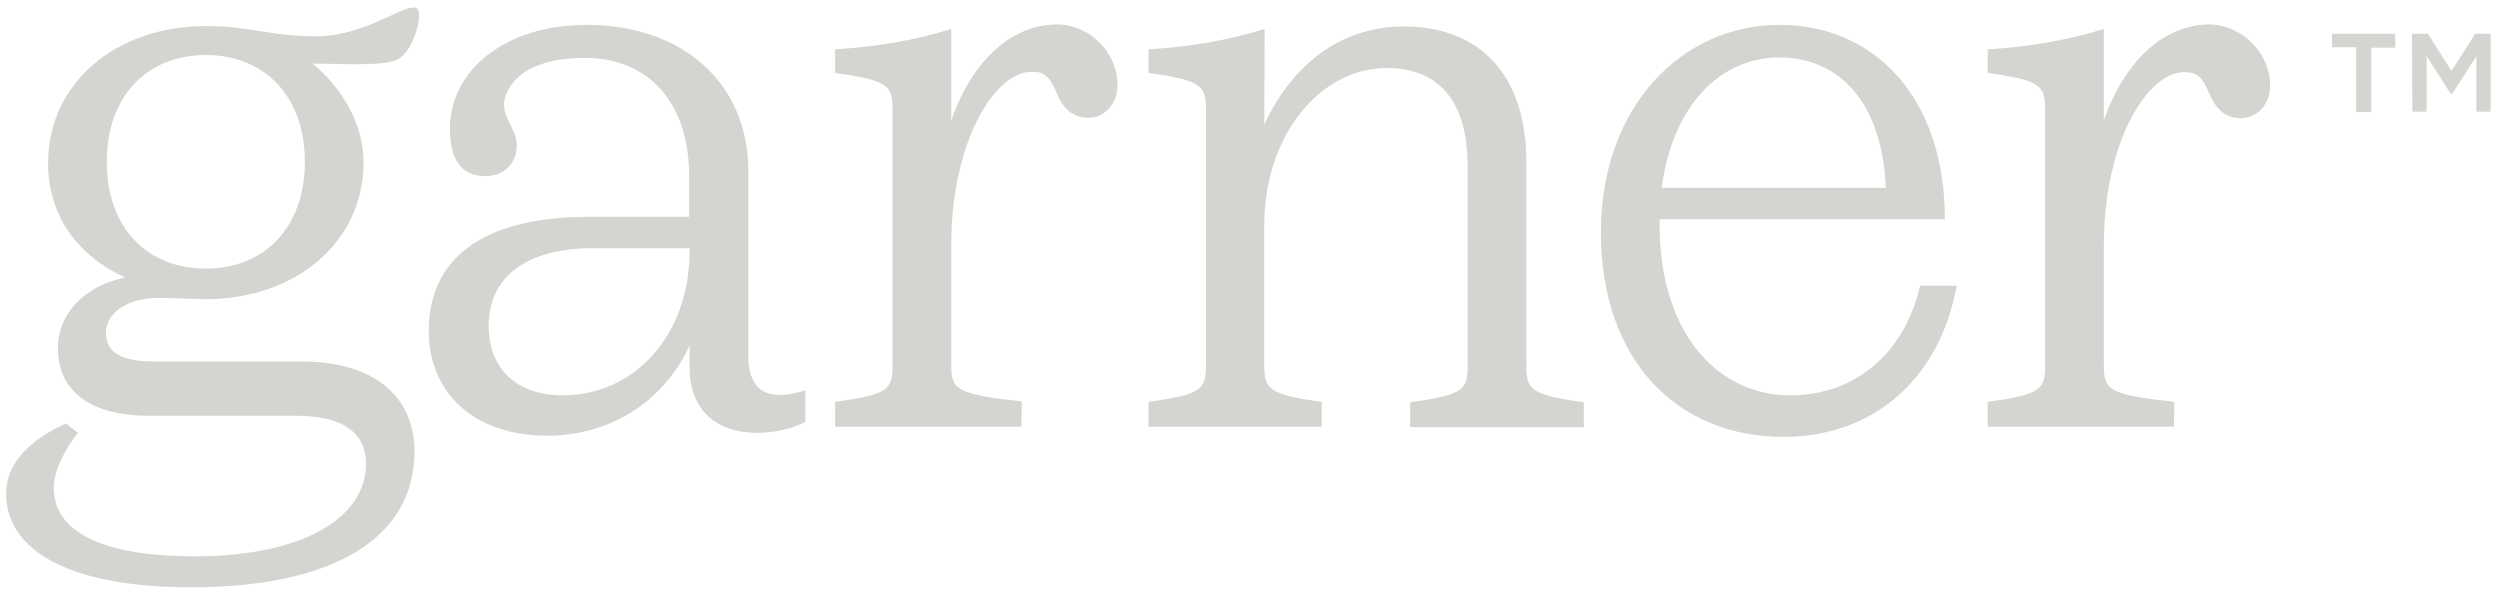
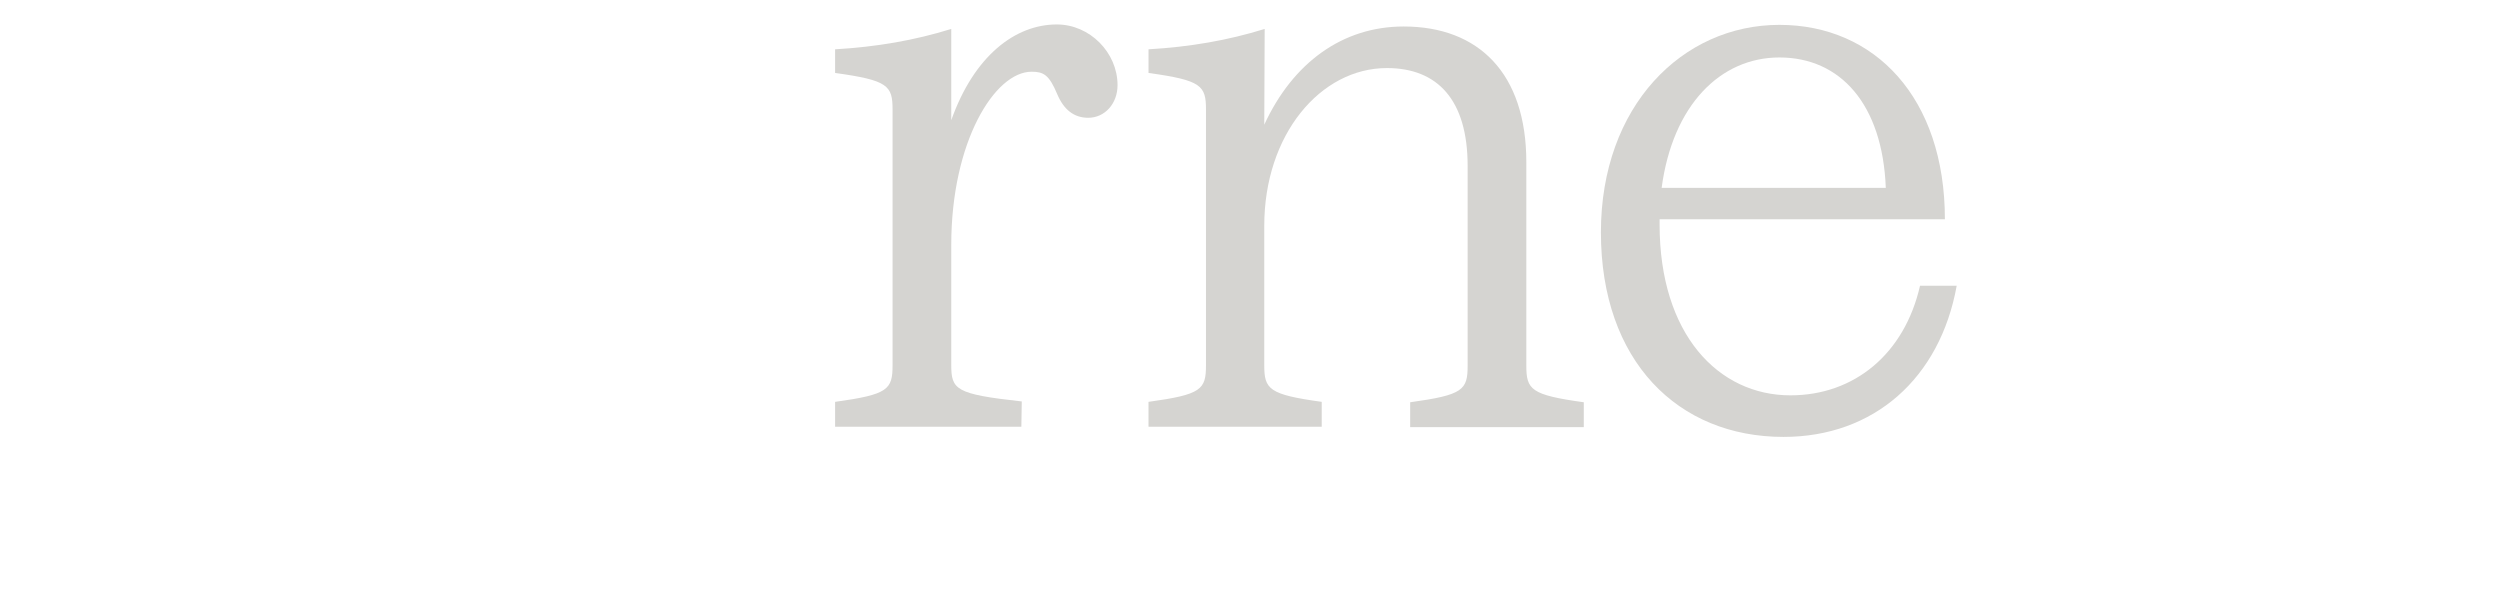
<svg xmlns="http://www.w3.org/2000/svg" version="1.1" id="Layer_1" x="0px" y="0px" viewBox="0 0 613.4 146.1" style="enable-background:new 0 0 613.4 146.1;" xml:space="preserve">
-   <path d="M578.1,11.6h-5.9V8.3h15.5v3.4h-5.9v15.8h-3.7L578.1,11.6L578.1,11.6z M591.8,8.3h3.9l5.8,9.1l5.8-9.1h3.8v19.1h-3.5V13.8  l-5.9,9.2h-0.4l-5.9-9.2v13.6h-3.5L591.8,8.3L591.8,8.3z" fill="#D5D4D1" />
  <g>
-     <path d="M533.4,104.7h-45.7v-6.1c13-1.8,14.1-3,14.1-9V26.9c0-5.9-1.1-7.2-14.1-9v-5.8c10.2-0.6,19.5-2.2,28.5-5v22.4   C521.8,13.7,531.9,6,542.1,6c8,0.1,14.9,7,14.9,15c0,4.5-3.1,8-7.2,8c-3.5,0-6-2-7.6-5.8c-2-4.8-3.4-5.5-6.3-5.5   c-9,0-19.7,17.1-19.7,42.5v29.4c0,6.1,1,7.2,17.3,9L533.4,104.7L533.4,104.7z" fill="#D5D4D1" />
    <path d="M437.6,107.2c-25.9,0-44.8-18.6-44.8-50.2c0-31,20-50.9,43.8-50.9c23.4,0,40.6,17.9,40.6,47.7h-70v1.3   c0,26.9,14.4,41.9,32.1,41.9c15.7,0,28-10.2,31.8-26.9h9C476,92.8,459.8,107.2,437.6,107.2z M407.7,46.1h55   c-0.8-20.6-11.2-32-26.1-32C422.1,14.1,410.4,25.8,407.7,46.1z" fill="#D5D4D1" />
    <path d="M310.2,30.6c7-15.2,19.2-24.1,34.2-24.1c18.4,0,30.1,11.5,30.1,33.3v49.9c0,5.9,1.1,7.2,14.1,9v6.1H346v-6.1   c13-1.8,14.1-3,14.1-9v-49c0-16.2-7.4-24-19.8-24c-16.3,0-30.1,16.3-30.1,38.7v34.2c0,5.9,1.1,7.2,14.1,9v6.1h-42.5v-6.1   c13-1.8,14.1-3,14.1-9V26.9c0-5.9-1.1-7.2-14.1-9v-5.8c10.2-0.6,19.5-2.2,28.5-5L310.2,30.6L310.2,30.6L310.2,30.6z" fill="#D5D4D1" />
    <path d="M250.6,104.7h-45.7v-6.1c13-1.8,14.1-3,14.1-9V26.9c0-5.9-1.1-7.2-14.1-9v-5.8c10.2-0.6,19.5-2.2,28.5-5v22.4   C239,13.7,249.1,6,259.3,6c8.1,0,14.9,6.9,14.9,14.9c0,4.5-3.1,8-7.2,8c-3.5,0-6-2-7.6-5.8c-2-4.8-3.4-5.5-6.3-5.5   c-9,0-19.7,17.1-19.7,42.5v29.4c0,6.1,1,7.2,17.3,9L250.6,104.7L250.6,104.7z" fill="#D5D4D1" />
-     <path d="M126.8,35.6c0,4.5-3.1,7.6-7.7,7.6c-5.8,0-8.7-3.8-8.7-11.7c0-14.1,13.4-25.4,33.5-25.4c23.7,0,39.7,14.4,39.7,35.8V87   c0,7,2.7,9.9,7.8,9.9c2.1,0,4.3-0.5,6.2-1.1v7.7c-3,1.6-7.5,2.7-11.8,2.7c-10.4,0-16.6-5.9-16.6-16v-5.4   c-6.6,14.2-20,22.1-34.9,22.1c-17.9,0-29.1-10.4-29.1-25.7c0-17.3,12.6-28,39.3-28h24.6v-9.9c0-18.4-10.2-29.1-25.6-29.1   c-9.9,0-17.1,3-19.4,9.2C122.3,28.3,126.8,31.1,126.8,35.6z M169.2,61.5v-0.6h-23.7c-17.3,0-25.6,7.8-25.6,19   c0,10.9,7.2,17.1,18.2,17.1C155.4,97,169.2,82.6,169.2,61.5z" fill="#D5D4D1" />
-     <path d="M102.2,2c1.8,0.9-0.5,10-4.3,12.4c-3.1,2-14.2,1.2-21.2,1.2c7,5.8,12.5,14.6,12.5,24.2c0,19.5-16.5,33.6-38.7,33.6   c-3.4,0-7.8-0.3-11.5-0.3c-8,0-13,3.8-13,8.6c0,4.6,3.5,7,11.8,7H74c17.8,0,27.7,8.6,27.7,22.1c0,21.1-19.7,33.3-54.9,33.3   c-29.7,0-45.3-9-45.3-23c0-7.5,5.9-13.2,14.7-17.2l2.9,2.3c-3.1,4-5.9,9.1-5.9,13.6c0,10.2,11,16.7,34.5,16.7   c27.3,0,42.1-9.8,42.1-22.7c0-7.5-5.4-11.8-17.4-11.8H36.3c-14.1,0-22.1-6.1-22.1-16.5c0-8.6,6.6-15.4,16.5-17.4   c-11.5-5.3-18.9-15-18.9-28.1c0-19.5,16.5-33.6,38.7-33.6c11.5,0,15.2,2.5,27.2,2.5S99.6,0.6,102.2,2z M50.5,13.5   c-14.4,0-24.3,10.1-24.3,26.2c0,16.2,9.9,26.2,24.3,26.2s24.3-10.1,24.3-26.2S64.9,13.5,50.5,13.5z" fill="#D5D4D1" />
  </g>
</svg>